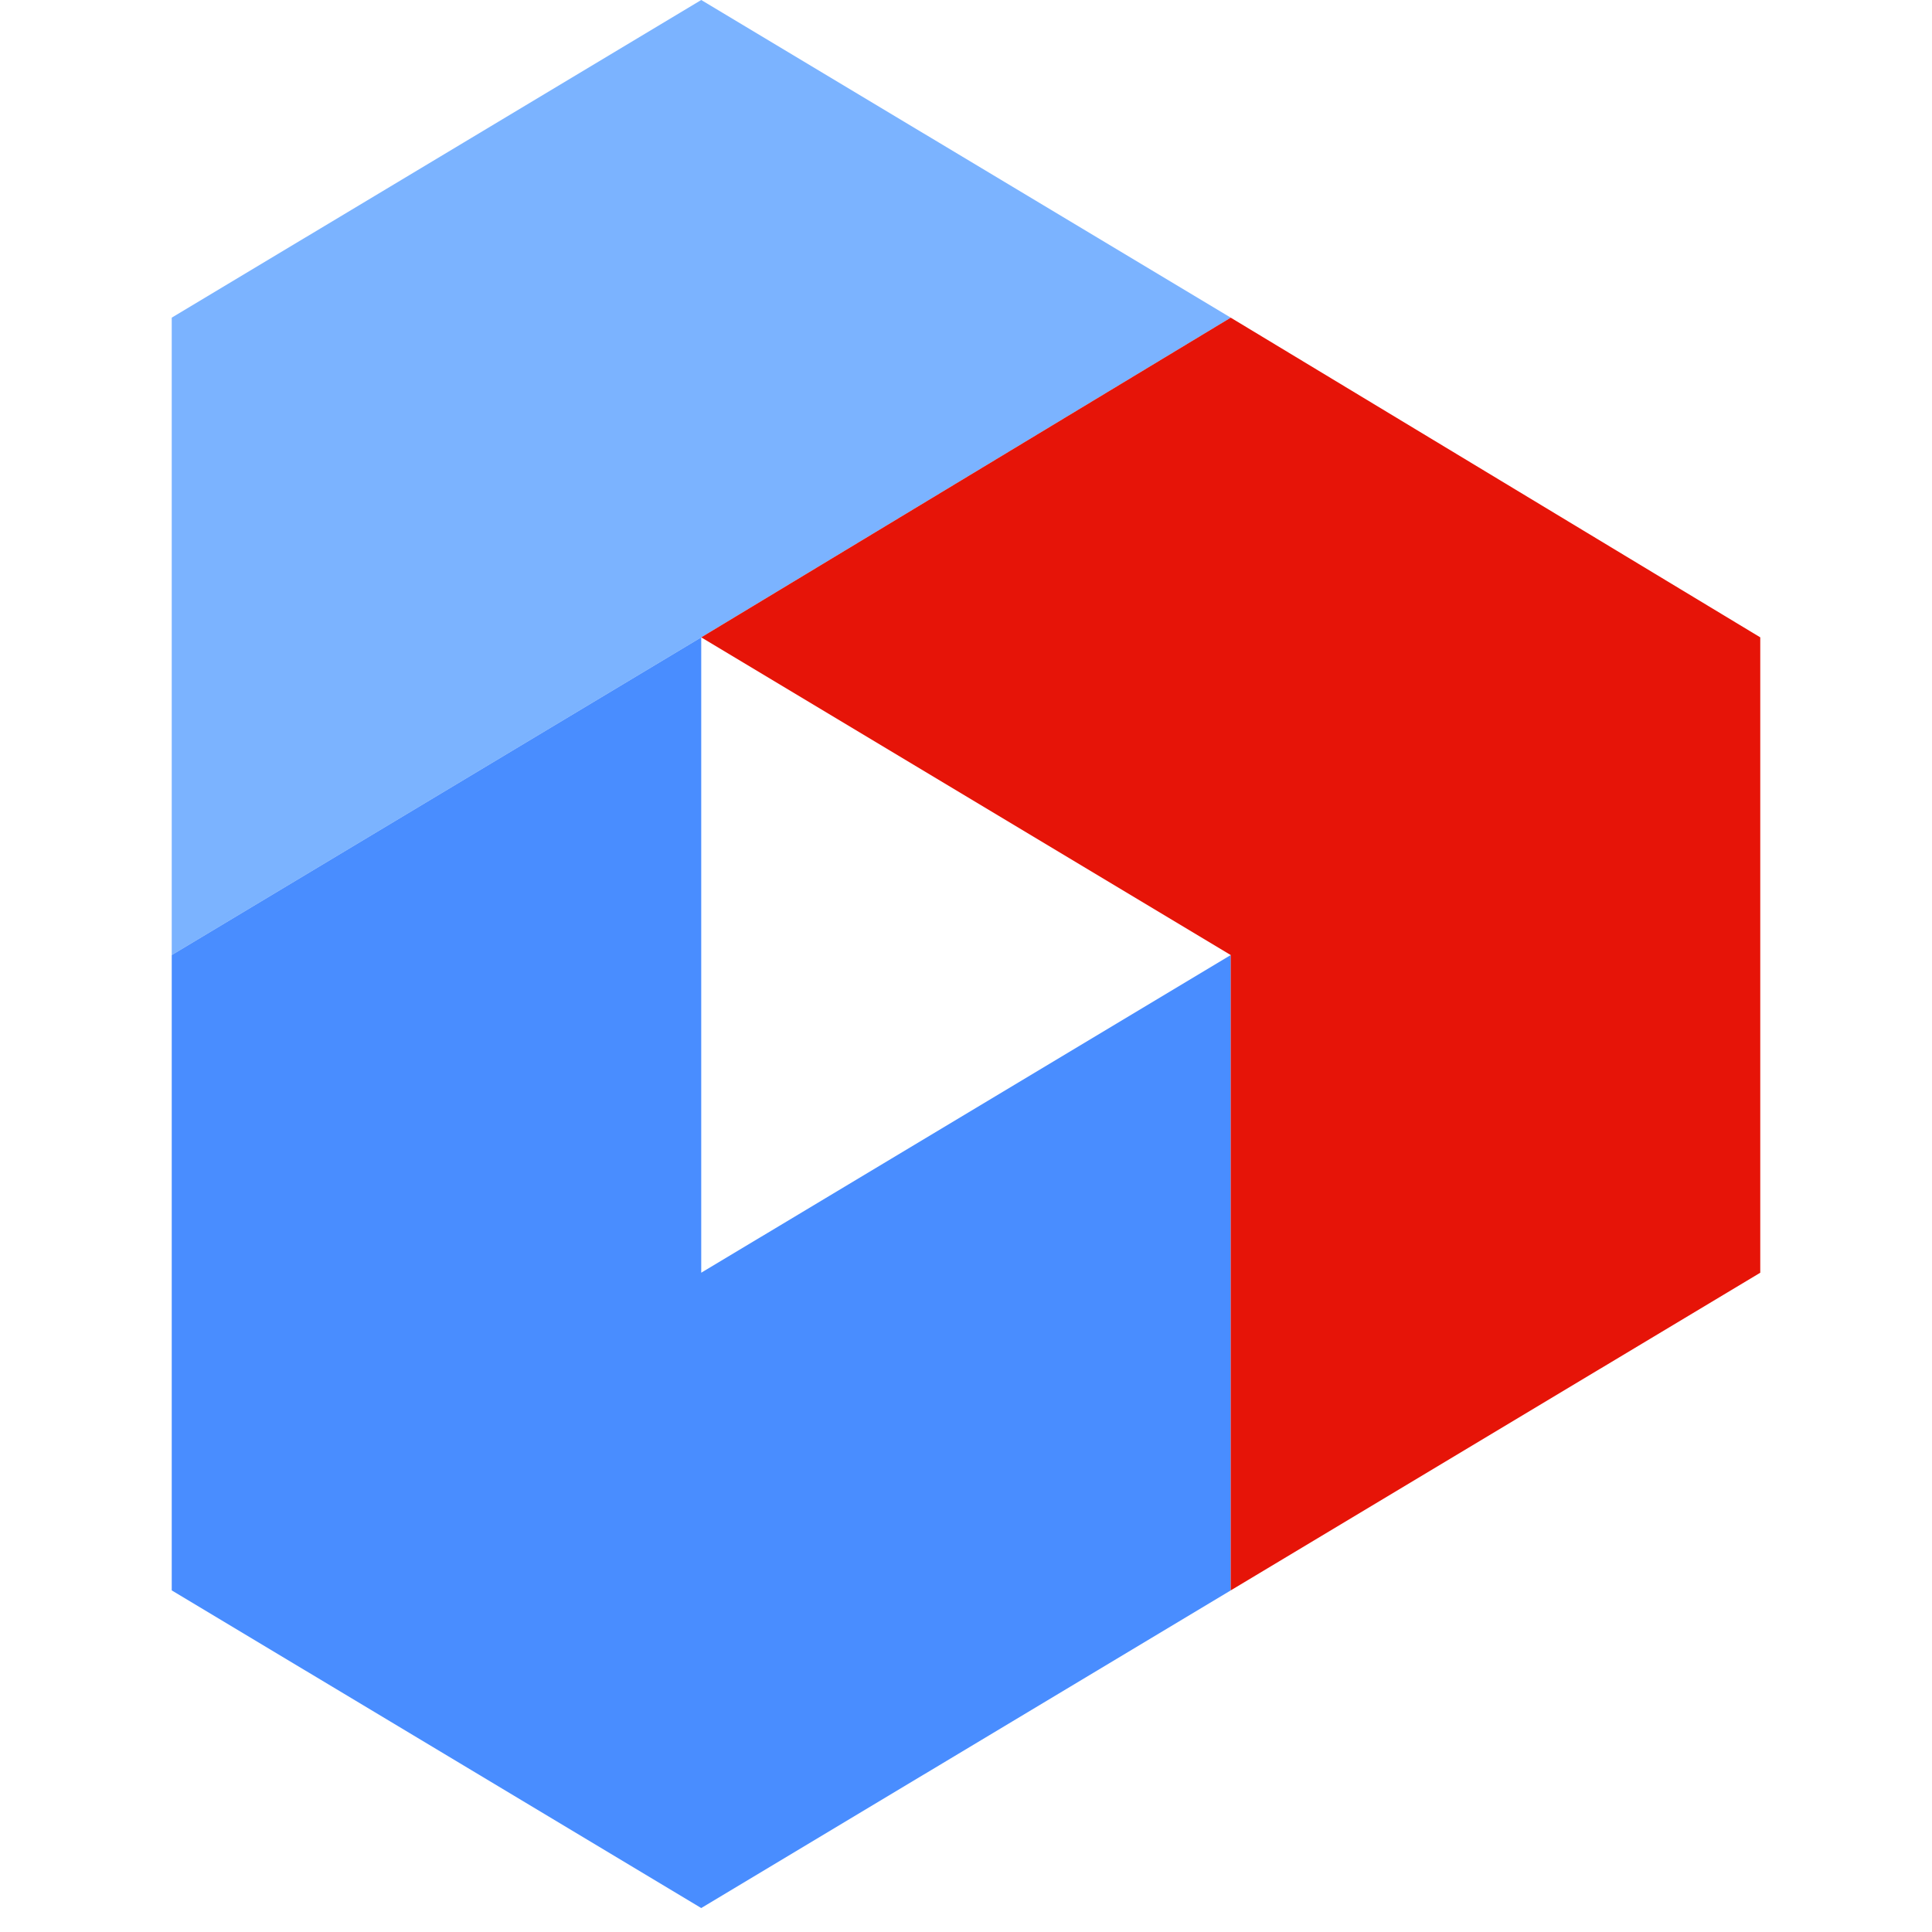
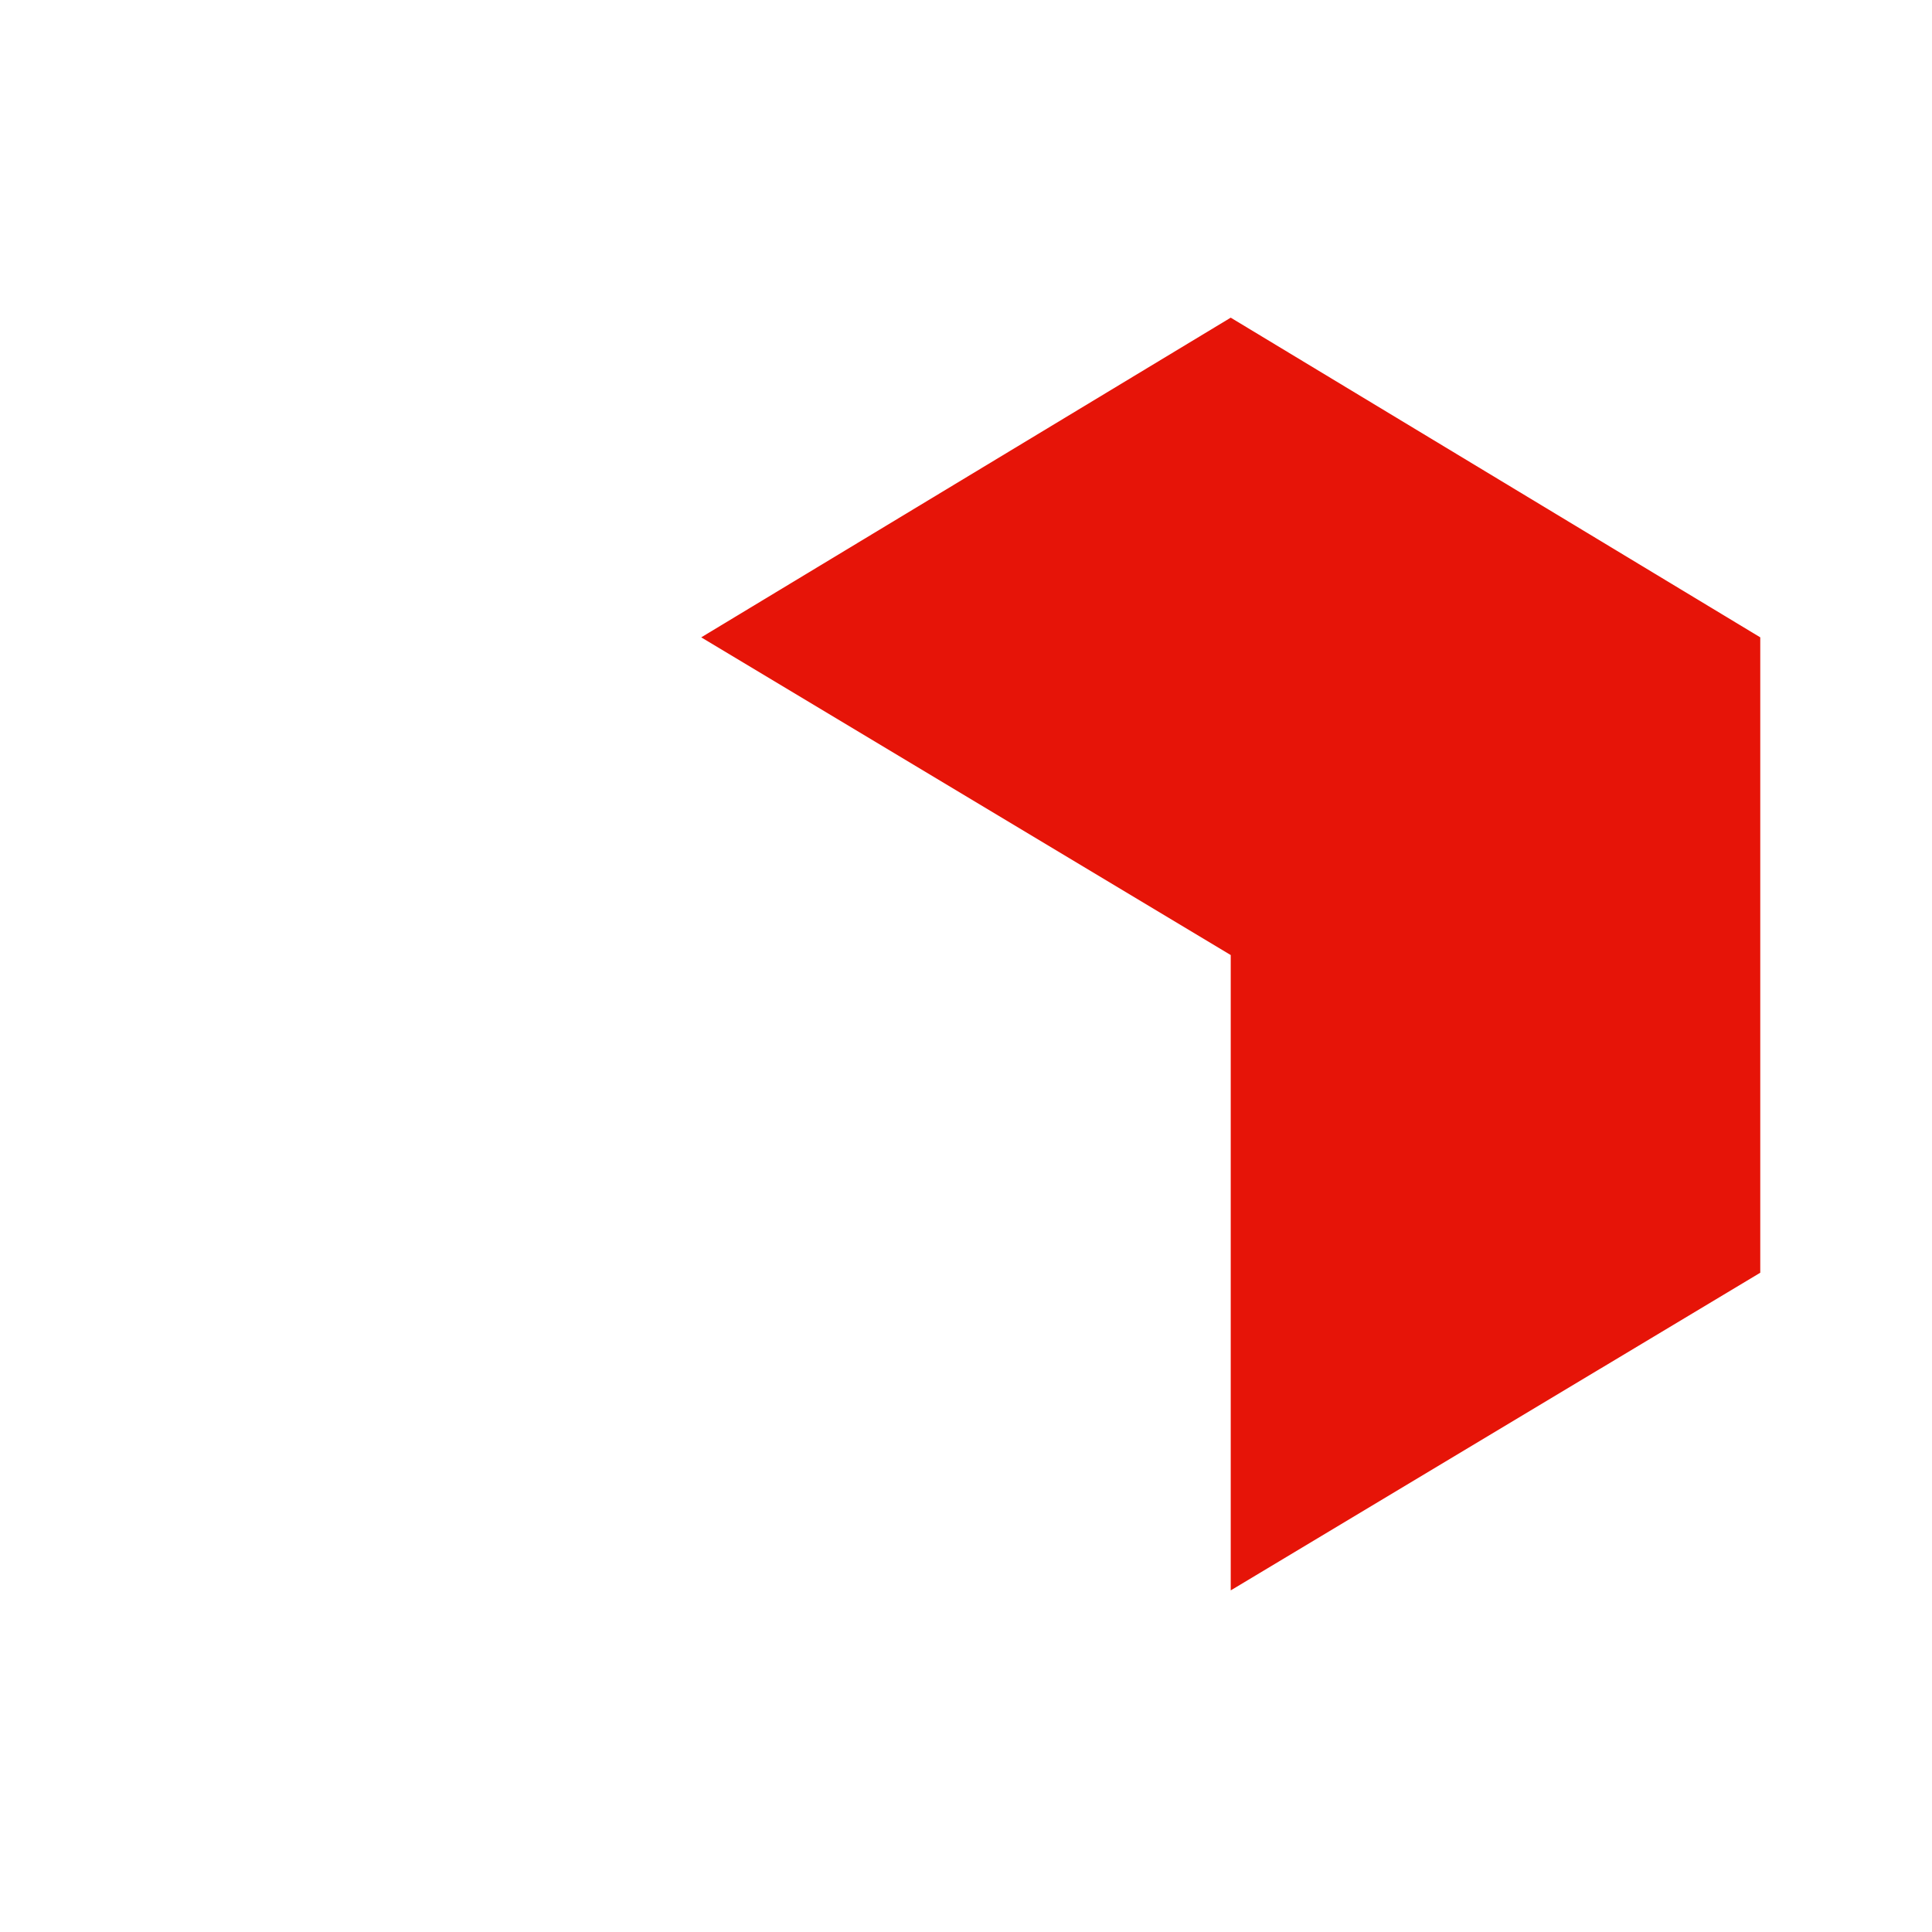
<svg xmlns="http://www.w3.org/2000/svg" width="44" height="44" viewBox="0 0 37 45" fill="none">
-   <path d="M12.333 0L0 7.399V22.245L12.333 14.845L24.667 7.399L12.333 0Z" fill="#7BB3FF" />
-   <path d="M12.333 29.644V14.845L0 22.245V37.043L12.333 44.442L24.667 37.043V22.245L12.333 29.644Z" fill="#498DFF" />
  <path d="M24.666 7.399L12.333 14.845L24.666 22.245V37.043L37 29.644V14.845L24.666 7.399Z" fill="#E61408" />
</svg>